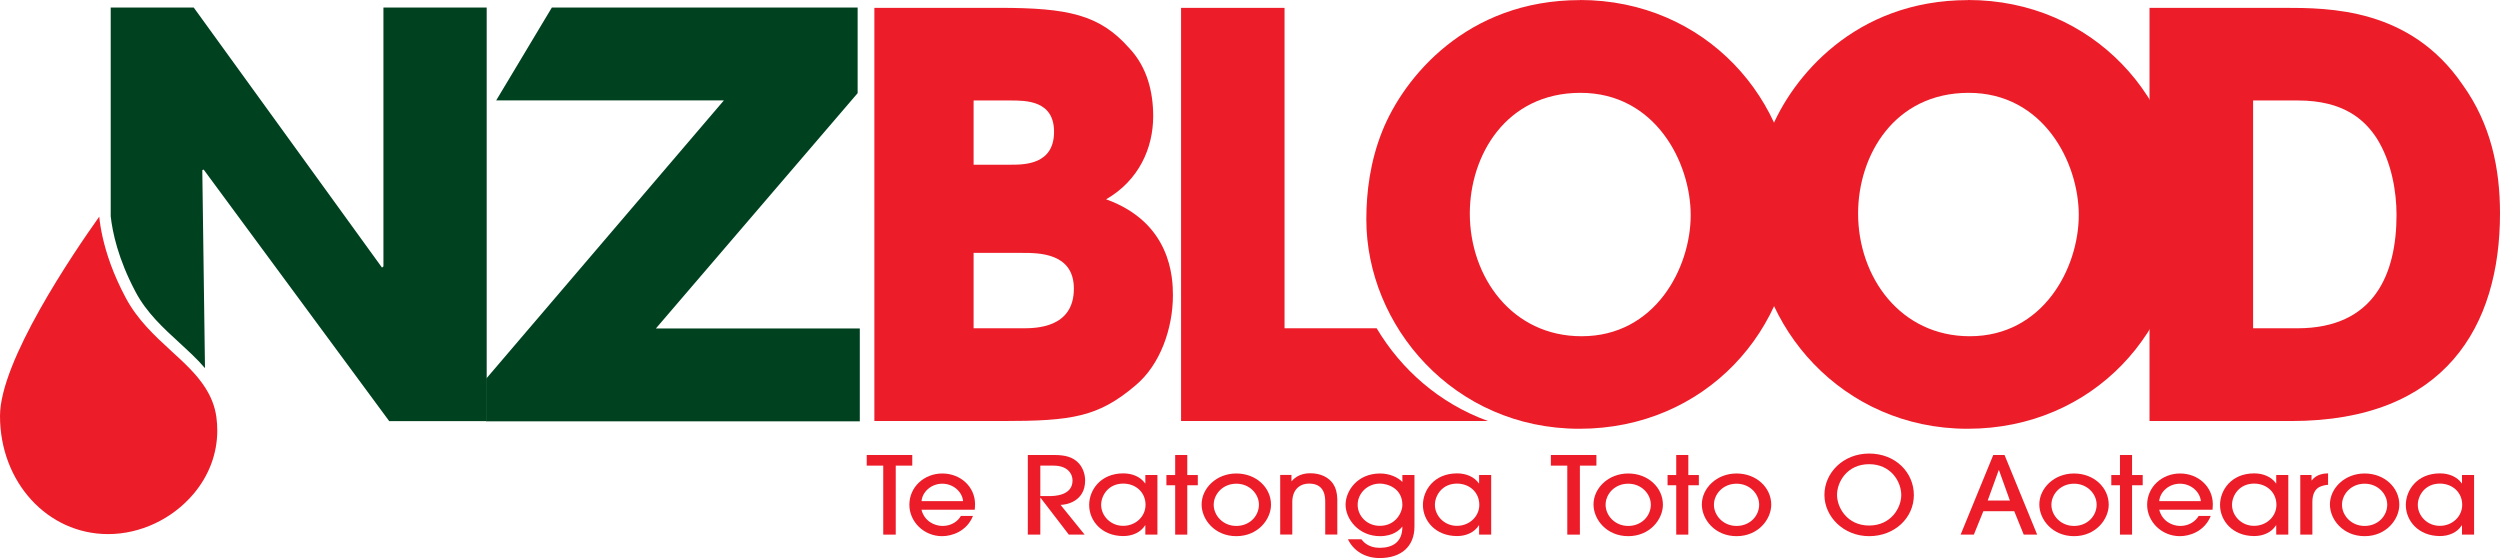
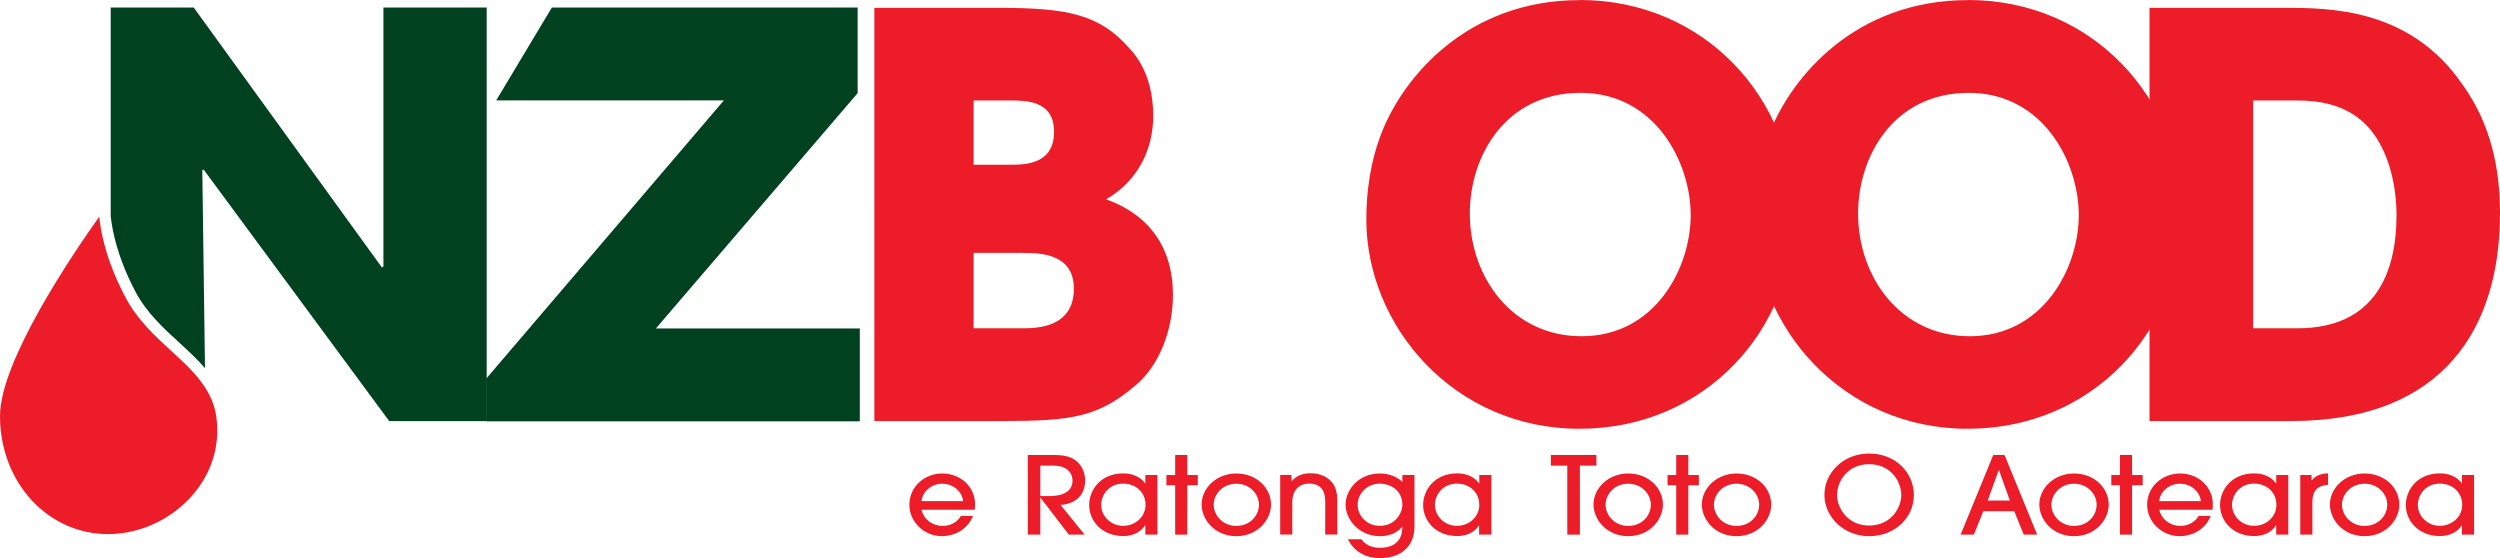
<svg xmlns="http://www.w3.org/2000/svg" id="Layer_2" data-name="Layer 2" viewBox="0 0 242.09 54.05">
  <defs>
    <style>
      .cls-1 {
        fill: #ed1c29;
      }

      .cls-1, .cls-2 {
        stroke-width: 0px;
      }

      .cls-2 {
        fill: #00421f;
      }
    </style>
  </defs>
  <g id="Layer_1-2" data-name="Layer 1">
-     <polygon class="cls-1" points="85.53 51.77 85.53 45.09 83.93 45.09 83.93 44.06 88.34 44.06 88.34 45.09 86.74 45.09 86.74 51.77 85.53 51.77" />
    <path class="cls-1" d="m89.23,49.36c.29,1.12,1.26,1.57,2.05,1.57.87,0,1.49-.47,1.77-.97h1.17c-.6,1.49-2.03,1.96-2.99,1.96-1.77,0-3.17-1.4-3.17-3.04,0-1.73,1.44-3.03,3.19-3.03s3.16,1.27,3.17,2.96c0,.19-.02.48-.03.55h-5.16Zm4.03-.83c-.06-.84-.89-1.69-2.01-1.69s-1.95.84-2.01,1.69h4.03Z" />
    <path class="cls-1" d="m103.5,51.77l-2.74-3.57h-.02v3.57h-1.21v-7.71h2.57c1.17,0,1.77.26,2.21.65.53.47.77,1.18.77,1.82,0,2.04-1.84,2.36-2.38,2.36l2.33,2.88h-1.52Zm-2.76-3.73h.83c.49,0,2.29-.02,2.29-1.51,0-.65-.47-1.44-1.84-1.44h-1.28v2.95Z" />
    <path class="cls-1" d="m110.91,51.77v-.9h-.02c-.45.71-1.27,1.04-2.11,1.04-2.1,0-3.31-1.49-3.31-3.01,0-1.41,1.07-3.06,3.31-3.06.87,0,1.66.33,2.11.97h.02v-.81h1.17v5.77h-1.17Zm-2.14-4.94c-1.44,0-2.14,1.15-2.14,2.06,0,1.04.89,2.03,2.13,2.03s2.17-.93,2.17-2.03c0-1.23-.96-2.06-2.16-2.06" />
    <polygon class="cls-1" points="114.97 51.77 113.8 51.77 113.8 46.99 112.95 46.99 112.95 46 113.8 46 113.8 44.06 114.97 44.06 114.97 46 115.99 46 115.99 46.99 114.97 46.99 114.97 51.77" />
    <path class="cls-1" d="m119.72,51.92c-2.09,0-3.36-1.61-3.36-3.07,0-1.57,1.43-3,3.36-3s3.36,1.37,3.36,3.02c0,1.41-1.25,3.05-3.36,3.05m0-5.08c-1.31,0-2.19,1.01-2.19,2.04s.89,2.05,2.19,2.05,2.19-.97,2.19-2.06c0-1.02-.88-2.03-2.19-2.03" />
    <path class="cls-1" d="m128.33,51.77v-3.14c0-.45,0-1.8-1.55-1.8-.98,0-1.64.64-1.64,1.79v3.14h-1.17v-5.77h1.09v.61h.02c.63-.77,1.57-.77,1.82-.77.97,0,1.76.38,2.2,1.03.25.38.38.83.4,1.48v3.42h-1.17Z" />
    <path class="cls-1" d="m136.97,50.99c0,1.9-1.25,3.05-3.37,3.05-1.45,0-2.55-.73-3.07-1.82h1.3c.18.23.66.83,1.78.83,1.24-.01,2.19-.54,2.19-2.04h-.02c-.22.27-.83.91-2.15.91-2.06,0-3.33-1.65-3.33-3.05,0-1.28,1.09-3.02,3.35-3.02.92,0,1.73.38,2.15.82v-.67h1.17v4.99Zm-3.34-4.16c-1.24,0-2.16.96-2.16,2.05s.9,2.04,2.15,2.04c1.53,0,2.18-1.29,2.18-2.03,0-1.62-1.45-2.06-2.17-2.06" />
-     <path class="cls-1" d="m143.23,51.77v-.9h-.02c-.45.71-1.27,1.04-2.11,1.04-2.1,0-3.31-1.49-3.31-3.01,0-1.41,1.07-3.06,3.31-3.06.87,0,1.66.33,2.11.97h.02v-.81h1.17v5.77h-1.17Zm-2.14-4.94c-1.44,0-2.14,1.15-2.14,2.06,0,1.04.89,2.03,2.13,2.03s2.17-.93,2.17-2.03c0-1.23-.96-2.06-2.16-2.06" />
+     <path class="cls-1" d="m143.23,51.77v-.9c-.45.71-1.27,1.04-2.11,1.04-2.1,0-3.31-1.49-3.31-3.01,0-1.41,1.07-3.06,3.31-3.06.87,0,1.66.33,2.11.97h.02v-.81h1.17v5.77h-1.17Zm-2.14-4.94c-1.44,0-2.14,1.15-2.14,2.06,0,1.04.89,2.03,2.13,2.03s2.17-.93,2.17-2.03c0-1.23-.96-2.06-2.16-2.06" />
    <polygon class="cls-1" points="151.77 51.77 151.77 45.09 150.18 45.09 150.18 44.06 154.59 44.06 154.59 45.09 152.99 45.09 152.99 51.77 151.77 51.77" />
    <path class="cls-1" d="m157.67,51.92c-2.09,0-3.36-1.61-3.36-3.07,0-1.57,1.43-3,3.36-3s3.36,1.37,3.36,3.02c0,1.41-1.25,3.05-3.36,3.05m0-5.08c-1.32,0-2.19,1.01-2.19,2.04s.89,2.05,2.19,2.05,2.19-.97,2.19-2.06c0-1.02-.88-2.03-2.19-2.03" />
    <polygon class="cls-1" points="163.49 51.77 162.32 51.77 162.32 46.99 161.48 46.99 161.48 46 162.32 46 162.32 44.06 163.49 44.06 163.49 46 164.51 46 164.51 46.99 163.49 46.99 163.49 51.77" />
    <path class="cls-1" d="m168.16,51.92c-2.09,0-3.36-1.61-3.36-3.07,0-1.57,1.43-3,3.36-3s3.36,1.37,3.36,3.02c0,1.41-1.25,3.05-3.36,3.05m0-5.08c-1.31,0-2.19,1.01-2.19,2.04s.89,2.05,2.19,2.05,2.19-.97,2.19-2.06c0-1.02-.88-2.03-2.19-2.03" />
    <path class="cls-1" d="m181,51.92c-2.48,0-4.33-1.89-4.33-4s1.79-4,4.33-4,4.33,1.82,4.33,4.02-1.85,3.98-4.33,3.98m0-6.97c-2.15,0-3.11,1.74-3.11,2.97s.98,2.97,3.11,2.97,3.11-1.73,3.11-2.94c0-1.36-1.04-3-3.11-3" />
    <path class="cls-1" d="m195.97,51.77l-.92-2.27h-2.99l-.92,2.27h-1.28l3.16-7.71h1.09l3.16,7.71h-1.29Zm-1.34-3.3l-1.06-2.95h-.02l-1.07,2.95h2.15Z" />
    <path class="cls-1" d="m200.84,51.92c-2.09,0-3.36-1.61-3.36-3.07,0-1.57,1.43-3,3.36-3s3.36,1.37,3.36,3.02c0,1.41-1.25,3.05-3.36,3.05m0-5.08c-1.31,0-2.19,1.01-2.19,2.04s.89,2.05,2.19,2.05,2.19-.97,2.19-2.06c0-1.02-.88-2.03-2.19-2.03" />
    <polygon class="cls-1" points="206.46 51.77 205.29 51.77 205.29 46.99 204.45 46.99 204.45 46 205.29 46 205.29 44.06 206.46 44.06 206.46 46 207.49 46 207.49 46.99 206.46 46.99 206.46 51.77" />
    <path class="cls-1" d="m209.09,49.36c.29,1.12,1.26,1.57,2.04,1.57.87,0,1.49-.47,1.78-.97h1.17c-.6,1.49-2.02,1.96-2.99,1.96-1.77,0-3.17-1.4-3.17-3.04,0-1.73,1.44-3.03,3.19-3.03s3.16,1.27,3.17,2.96c0,.19-.02.48-.03.55h-5.16Zm4.03-.83c-.06-.84-.89-1.69-2.02-1.69s-1.95.84-2.01,1.69h4.03Z" />
    <path class="cls-1" d="m220.42,51.77v-.9h-.02c-.45.71-1.27,1.04-2.11,1.04-2.1,0-3.31-1.49-3.31-3.01,0-1.41,1.07-3.06,3.31-3.06.87,0,1.66.33,2.11.97h.02v-.81h1.17v5.77h-1.17Zm-2.14-4.94c-1.44,0-2.14,1.15-2.14,2.06,0,1.04.89,2.03,2.13,2.03s2.17-.93,2.17-2.03c0-1.23-.96-2.06-2.16-2.06" />
    <path class="cls-1" d="m222.75,51.77v-5.77h1.09v.52h.02c.49-.65,1.29-.67,1.58-.68v1.11c-.18,0-.56.07-.84.21-.37.19-.68.63-.68,1.45v3.16h-1.17Z" />
    <path class="cls-1" d="m228.98,51.92c-2.09,0-3.36-1.61-3.36-3.07,0-1.57,1.43-3,3.36-3s3.36,1.37,3.36,3.02c0,1.41-1.25,3.05-3.36,3.05m0-5.08c-1.31,0-2.19,1.01-2.19,2.04s.89,2.05,2.19,2.05,2.19-.97,2.19-2.06c0-1.02-.88-2.03-2.19-2.03" />
    <path class="cls-1" d="m238.41,51.77v-.9h-.02c-.45.71-1.27,1.04-2.11,1.04-2.1,0-3.31-1.49-3.31-3.01,0-1.41,1.07-3.06,3.31-3.06.87,0,1.66.33,2.11.97h.02v-.81h1.17v5.77h-1.17Zm-2.14-4.94c-1.44,0-2.14,1.15-2.14,2.06,0,1.04.89,2.03,2.13,2.03s2.17-.93,2.17-2.03c0-1.23-.96-2.06-2.16-2.06" />
    <polygon class="cls-2" points="47.08 36.67 70.1 9.72 48.05 9.72 53.44 .73 83.05 .73 83.05 9.02 63.51 31.81 83.26 31.81 83.26 40.8 47.08 40.8 47.08 36.67" />
    <path class="cls-2" d="m37.13.73v25.07s-.14.11-.14.11L18.76.73h-8.04v20.21c.17,1.54.71,4.13,2.41,7.33,1.06,2,2.67,3.48,4.22,4.9.89.82,1.76,1.61,2.5,2.48l-.26-19.17.13-.06,17.97,24.36h9.44V.73h-10Z" />
    <path class="cls-1" d="m20.95,40.36c-.15-1.06-.54-1.98-1.07-2.81-.83-1.31-2.03-2.41-3.27-3.54-1.62-1.49-3.3-3.03-4.45-5.2-.61-1.15-1.08-2.22-1.44-3.2-.71-1.95-1-3.53-1.11-4.63C7.04,24.6,0,34.97,0,40.28c0,6.41,4.6,11.44,10.47,11.44,3.11,0,6.2-1.45,8.26-3.88,1.51-1.78,2.31-3.93,2.31-6.15,0-.44-.03-.88-.09-1.33" />
    <path class="cls-1" d="m84.68.76h12.09c6.63,0,9.71.65,12.57,3.89,1.75,1.84,2.33,4.27,2.33,6.6,0,3.08-1.38,6.22-4.56,8.05,6.31,2.27,6.47,7.62,6.47,9.3,0,3.19-1.22,6.71-3.61,8.71-3.61,3.08-6.2,3.46-12.84,3.46h-12.46V.76Zm9.6,15.19h3.55c1.38,0,4.24,0,4.24-3.19,0-3.03-2.7-3.03-4.24-3.03h-3.55v6.22Zm0,15.84h4.72c1.27,0,4.99,0,4.99-3.84,0-3.46-3.39-3.46-4.99-3.46h-4.72v7.3Z" />
-     <path class="cls-1" d="m133.31,31.79h-8.92V.76h-10.02v40.01h29.72c-4.74-1.72-8.42-5.02-10.78-8.98" />
    <path class="cls-1" d="m190.58,0c12.09,0,20.74,9.62,20.74,20.76s-8.59,20.76-20.79,20.76-20.64-10-20.64-20.27c0-2.65.37-5.62,1.54-8.54,2.07-5.19,8.17-12.7,19.15-12.7m.16,32.55c7.11,0,10.56-6.6,10.56-11.73s-3.45-11.84-10.66-11.84-10.71,6.06-10.71,11.68c0,6.16,4.09,11.89,10.82,11.89" />
    <path class="cls-1" d="m152.99,0c12.1,0,20.75,9.62,20.75,20.76s-8.6,20.76-20.8,20.76-20.63-10-20.63-20.27c0-2.65.37-5.62,1.54-8.54,2.07-5.19,8.17-12.7,19.15-12.7m.16,32.55c7.11,0,10.56-6.6,10.56-11.73s-3.45-11.84-10.67-11.84-10.72,6.06-10.72,11.68c0,6.16,4.09,11.89,10.82,11.89" />
    <path class="cls-1" d="m208.15.76h12.99c4.4,0,12.25,0,17.34,7.46,2.71,3.78,3.61,8.05,3.61,12.44,0,10.92-5.3,20.11-20.21,20.11h-13.73V.76Zm10.03,31.03h4.29c7.48,0,9.6-5.3,9.6-10.98,0-2.27-.48-5.13-1.91-7.41-1.16-1.78-3.18-3.67-7.64-3.67h-4.34v22.06Z" />
  </g>
</svg>